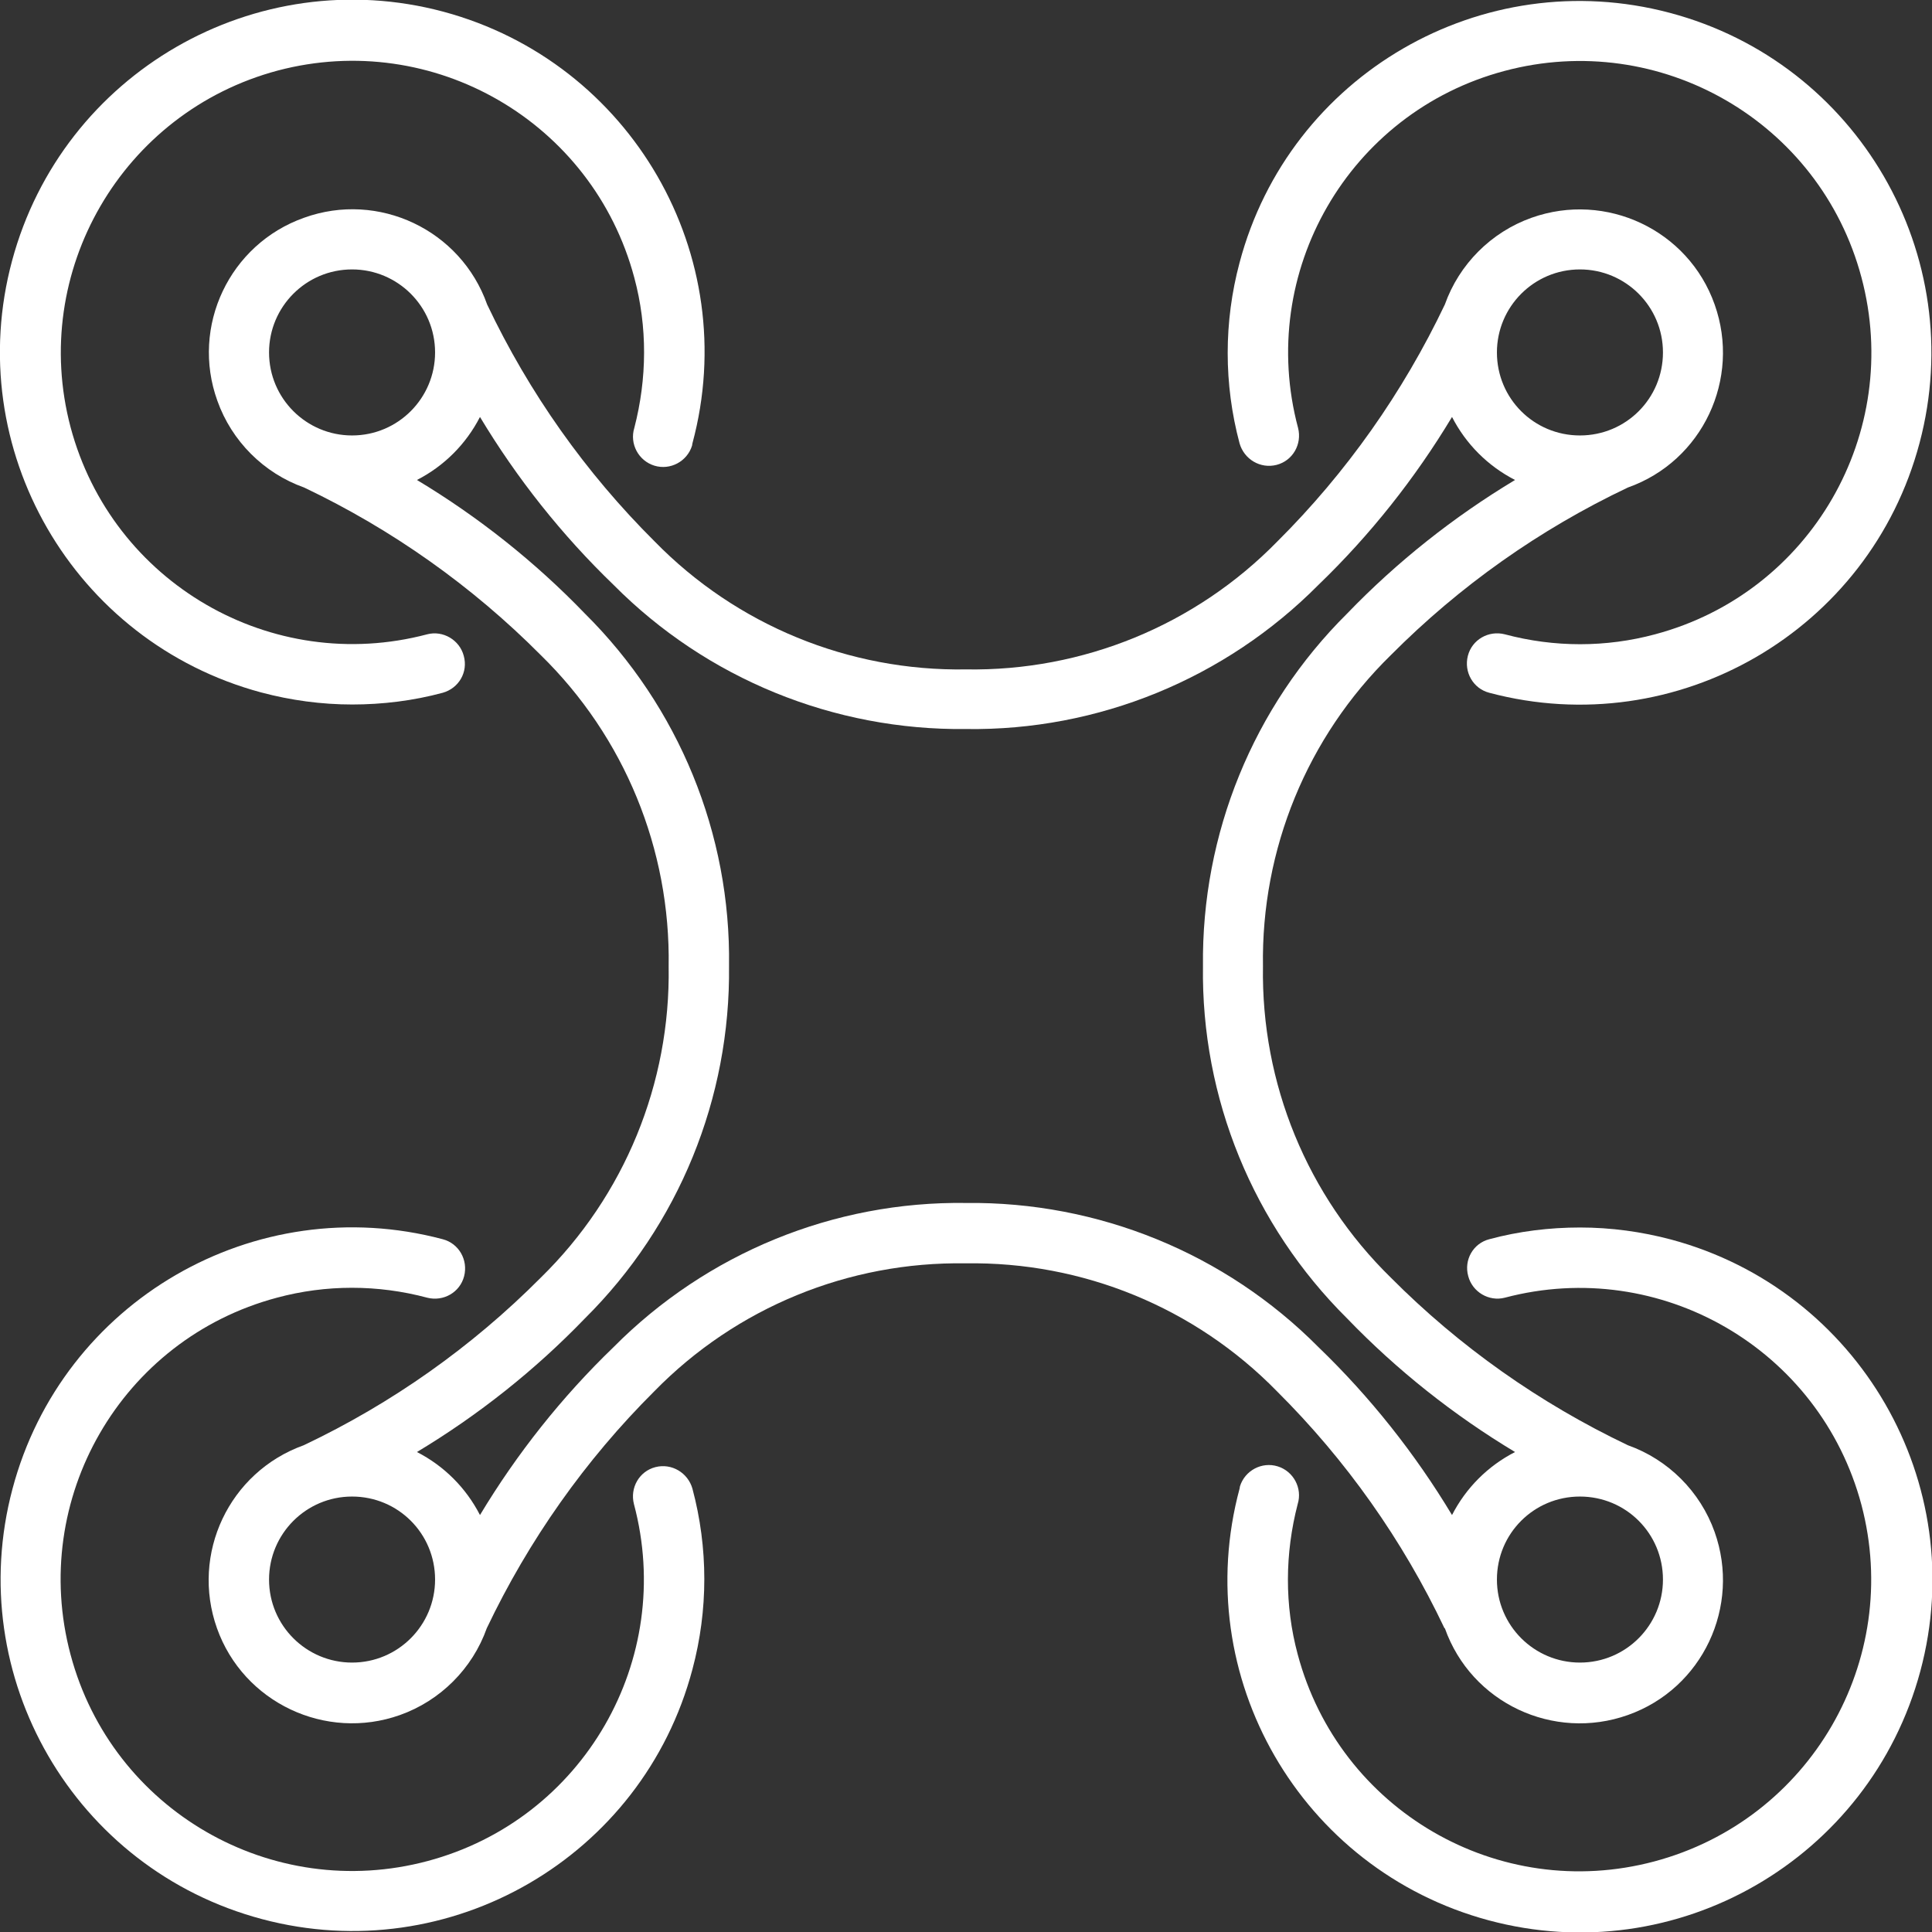
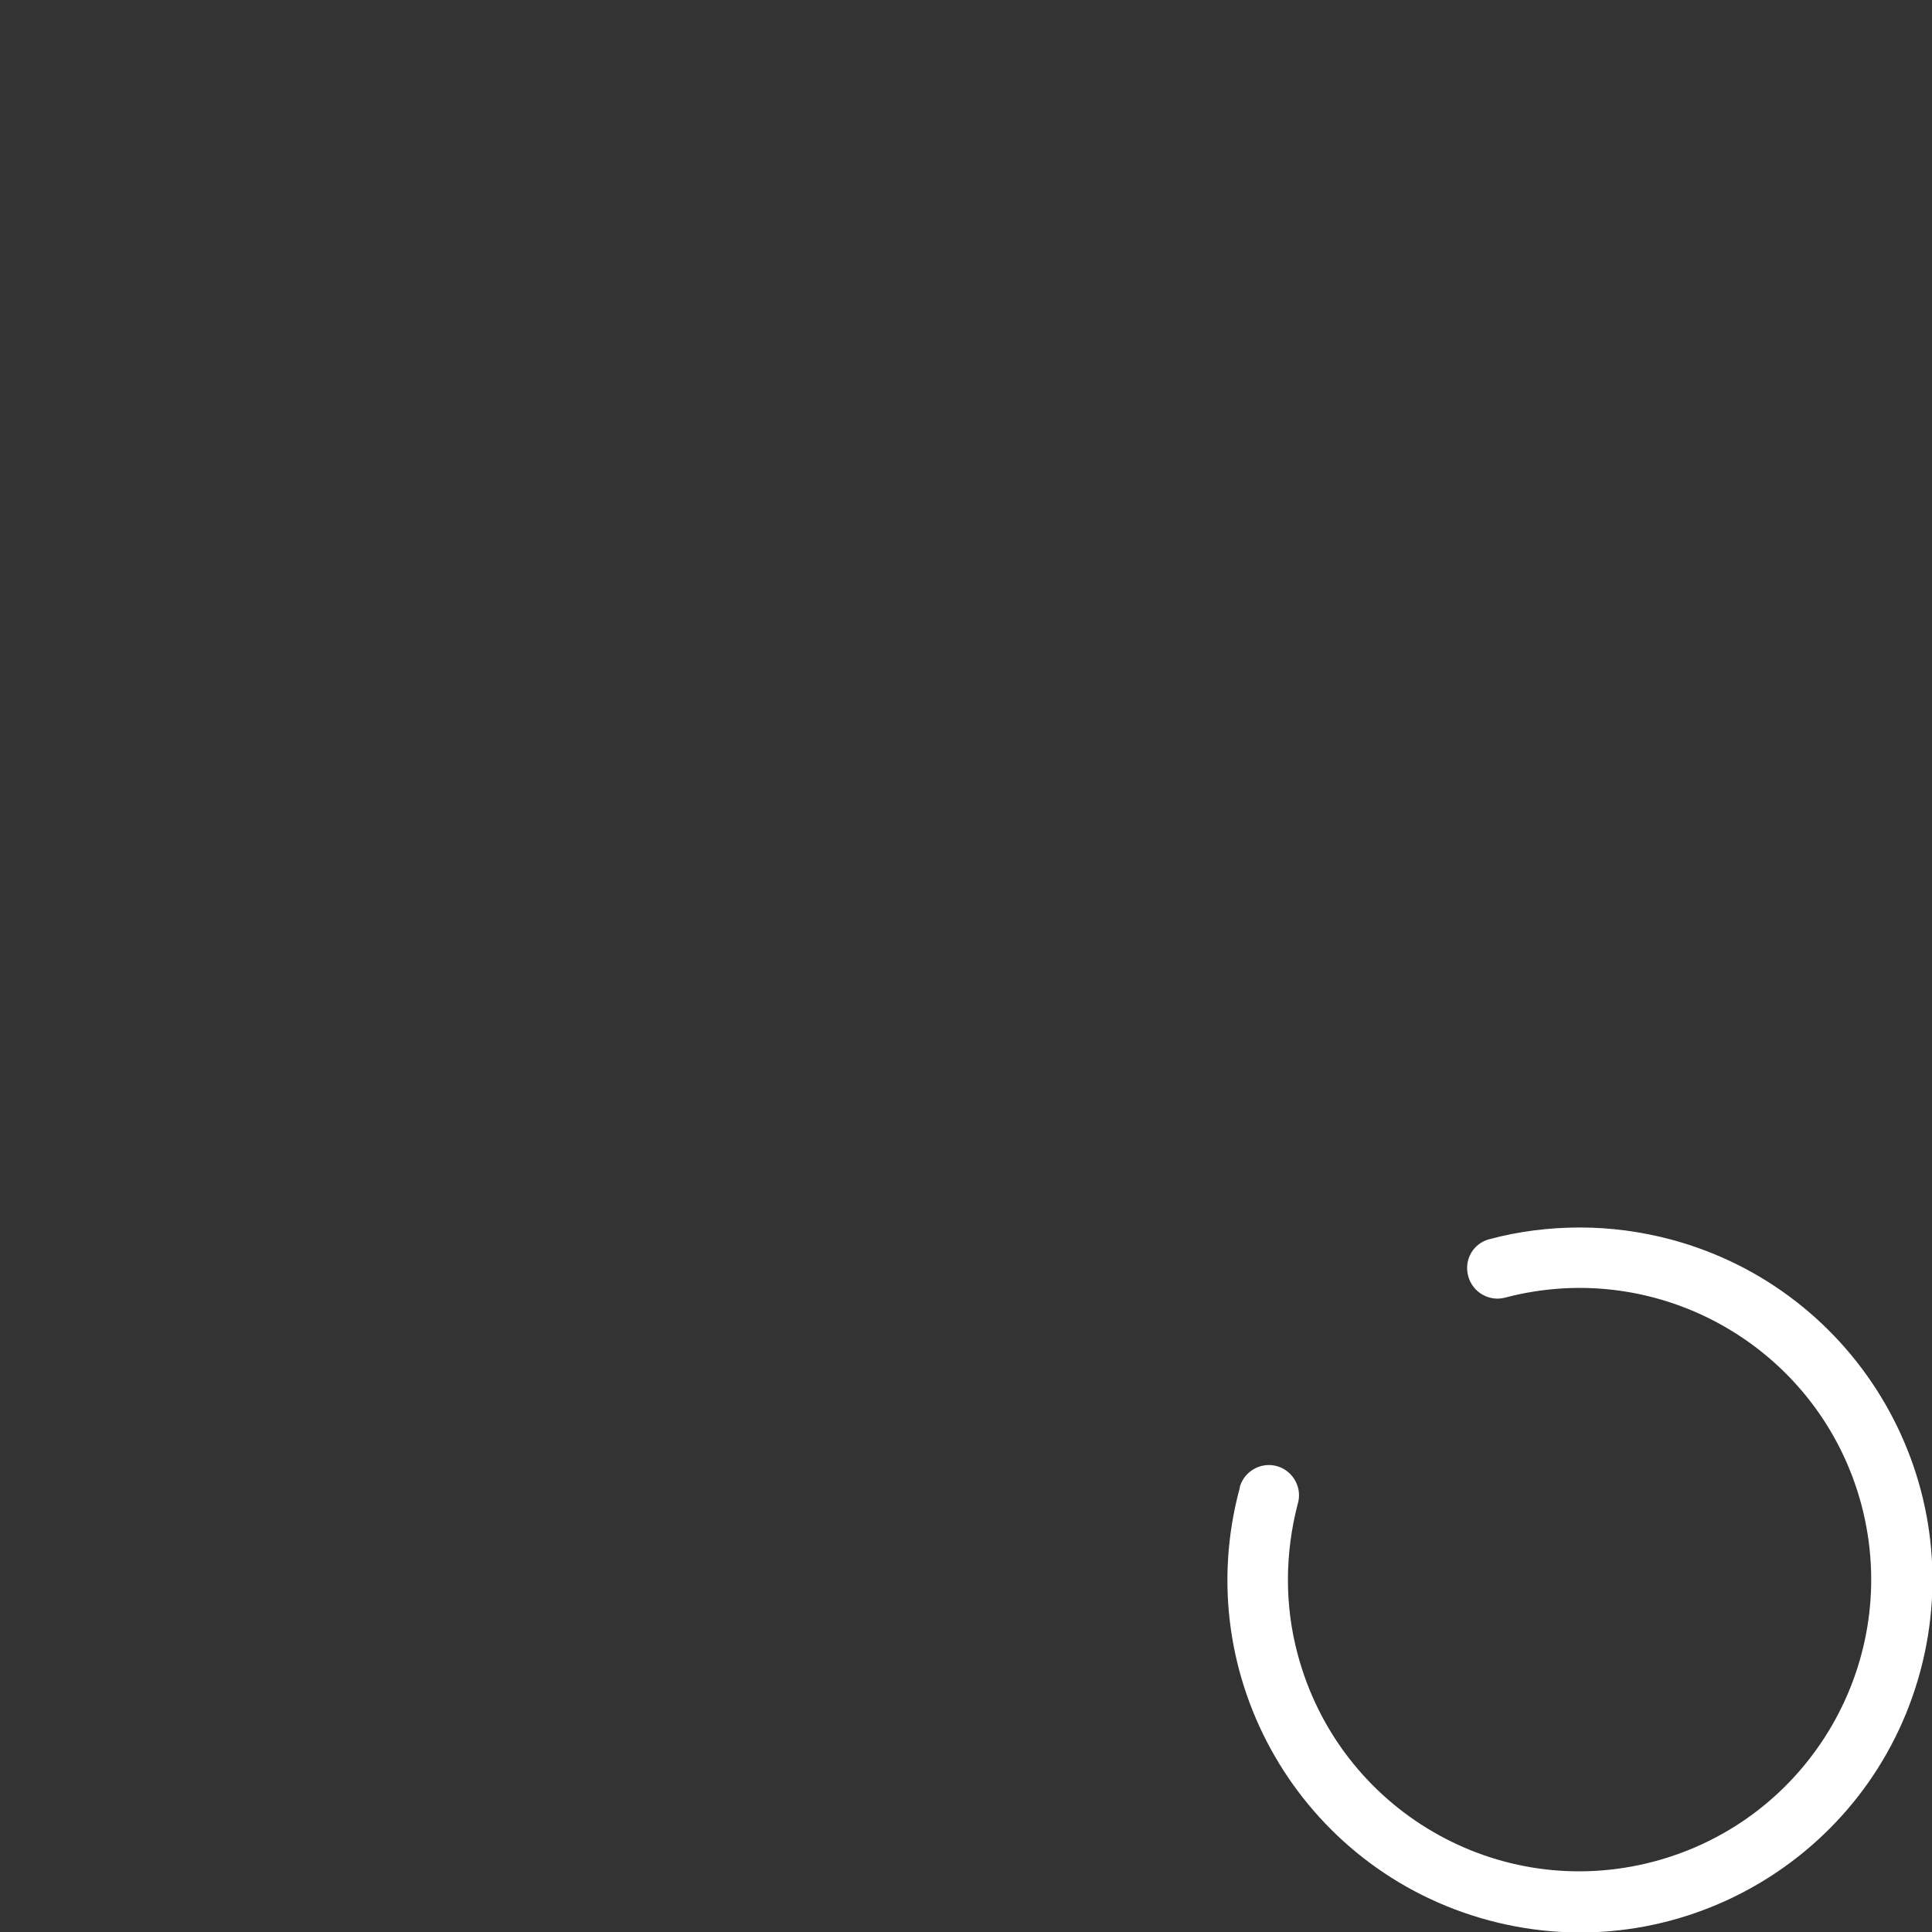
<svg xmlns="http://www.w3.org/2000/svg" id="outline" viewBox="0 0 512 512">
  <rect x="0" y="0" width="512" height="512" fill="#333333" stroke="none" />
  <defs>
    <style> .st0 { fill: #fff; } </style>
  </defs>
-   <path class="st0" d="M93.3,186.7c8.1,0,16.2-1,24-3.1,4.3-1.2,6.8-5.5,5.6-9.8-1.1-4.2-5.5-6.8-9.7-5.7-41.2,10.9-83.5-13.6-94.5-54.9C7.8,72,32.4,29.7,73.6,18.7c41.2-10.9,83.5,13.6,94.5,54.9,3.5,13,3.4,26.7,0,39.8-1.3,4.2,1.1,8.7,5.3,10,4.2,1.3,8.7-1.1,10-5.3,0-.2.1-.4.1-.6,13.4-49.8-16.2-101-66-114.4C67.8-10.2,16.6,19.3,3.2,69.1c-13.4,49.8,16.2,101,66,114.4,7.9,2.1,16,3.2,24.2,3.2Z" />
-   <path class="st0" d="M338.3,123.2c4.3-1.1,6.8-5.5,5.7-9.8-11-41.2,13.4-83.6,54.7-94.6,41.2-11,83.6,13.4,94.6,54.7,11,41.2-13.4,83.6-54.7,94.6-13,3.5-26.7,3.5-39.8,0-4.3-1.1-8.7,1.4-9.8,5.7-1.1,4.3,1.4,8.7,5.7,9.8,49.7,13.2,100.8-16.4,114-66.2,13.2-49.7-16.4-100.8-66.2-114-49.7-13.2-100.8,16.4-114,66.2-4.2,15.7-4.2,32.2,0,47.9,1.2,4.2,5.5,6.8,9.8,5.7Z" />
-   <path class="st0" d="M173.7,388.8c-4.3,1.1-6.8,5.5-5.7,9.8,11,41.2-13.4,83.6-54.7,94.6-41.2,11-83.6-13.4-94.6-54.7-11-41.2,13.4-83.6,54.7-94.6,13-3.5,26.7-3.5,39.8,0,4.3,1.1,8.7-1.4,9.8-5.7s-1.4-8.7-5.7-9.8h0c-49.7-13.2-100.8,16.4-114,66.2-13.2,49.7,16.4,100.8,66.2,114,49.7,13.2,100.8-16.4,114-66.2,4.2-15.7,4.2-32.2,0-47.9-1.2-4.2-5.5-6.8-9.8-5.7Z" />
  <path class="st0" d="M418.7,325.3c-8.1,0-16.2,1-24,3.1-4.3,1.1-6.8,5.5-5.6,9.8,1.1,4.2,5.5,6.8,9.7,5.7,41.2-10.9,83.5,13.6,94.5,54.9,10.9,41.2-13.6,83.5-54.9,94.5s-83.5-13.6-94.5-54.9c-3.5-13-3.4-26.7,0-39.8,1.3-4.2-1.1-8.7-5.3-10-4.2-1.3-8.7,1.1-10,5.3,0,.2-.1.4-.1.6-13.4,49.8,16.2,101,66,114.4,49.8,13.4,101-16.2,114.4-66,13.4-49.8-16.2-101-66-114.4-7.9-2.1-16-3.2-24.2-3.2Z" />
-   <path class="st0" d="M382.9,431.5c7,19.8,28.8,30,48.5,23,19.8-7,30-28.8,23-48.5-3.8-10.7-12.3-19.2-23-23-23.3-11.1-44.6-26.1-62.8-44.4-22.2-21.7-34.4-51.5-33.9-82.5-.5-31,11.7-60.8,33.9-82.5,18.2-18.3,39.4-33.3,62.8-44.4,19.8-7,30-28.8,23-48.5-7-19.8-28.8-30-48.5-23-10.7,3.8-19.2,12.3-23,23-11.1,23.3-26.1,44.6-44.4,62.8-21.7,22.2-51.5,34.4-82.5,33.9-31,.5-60.8-11.7-82.5-33.9-18.3-18.2-33.3-39.4-44.4-62.8-7-19.8-28.8-30.1-48.5-23-19.8,7-30.1,28.8-23,48.5,3.8,10.7,12.3,19.2,23,23,23.3,11.1,44.5,26.1,62.7,44.4,22.2,21.7,34.4,51.5,33.9,82.5.5,31-11.7,60.8-33.9,82.5-18.2,18.3-39.4,33.3-62.8,44.4-19.8,7.1-30,28.8-23,48.5s28.8,30,48.5,23c10.7-3.8,19.2-12.3,23-23,11.1-23.3,26.1-44.6,44.4-62.8,21.7-22.2,51.5-34.4,82.5-33.9,31-.5,60.8,11.7,82.5,33.9,18.3,18.2,33.3,39.4,44.4,62.8ZM418.7,440.6c-12.1,0-22-9.8-22-22s9.8-22,22-22,22,9.8,22,22c0,12.1-9.8,22-22,22h0ZM418.7,71.4c12.1,0,22,9.8,22,22s-9.8,22-22,22-22-9.8-22-22c0-12.1,9.8-22,22-22h0ZM93.3,71.4c12.1,0,22,9.8,22,22,0,12.1-9.8,22-22,22-12.1,0-22-9.8-22-22,0-12.1,9.8-22,22-22h0ZM93.3,440.6c-12.1,0-22-9.8-22-22,0-12.1,9.8-22,22-22s22,9.8,22,22c0,12.1-9.8,22-22,22h0ZM162.6,357c-13.7,13.2-25.6,28.2-35.4,44.5-3.7-7.2-9.5-13-16.7-16.7,16.3-9.8,31.3-21.7,44.5-35.4,24.9-24.7,38.6-58.4,38.2-93.4.5-35-13.3-68.7-38.2-93.4-13.2-13.7-28.2-25.6-44.5-35.4,7.2-3.7,13-9.5,16.7-16.7,9.8,16.3,21.7,31.3,35.4,44.5,24.7,24.9,58.4,38.6,93.4,38.2,35,.5,68.7-13.3,93.4-38.2,13.7-13.2,25.6-28.2,35.4-44.5,3.7,7.2,9.5,13,16.7,16.7-16.3,9.8-31.3,21.7-44.5,35.4-24.9,24.7-38.6,58.4-38.2,93.4-.5,35,13.3,68.7,38.2,93.4,13.2,13.7,28.2,25.6,44.5,35.4-7.2,3.7-13,9.5-16.7,16.7-9.8-16.3-21.7-31.3-35.4-44.5-24.7-24.9-58.4-38.6-93.4-38.2-35-.5-68.7,13.3-93.4,38.2h0Z" />
</svg>